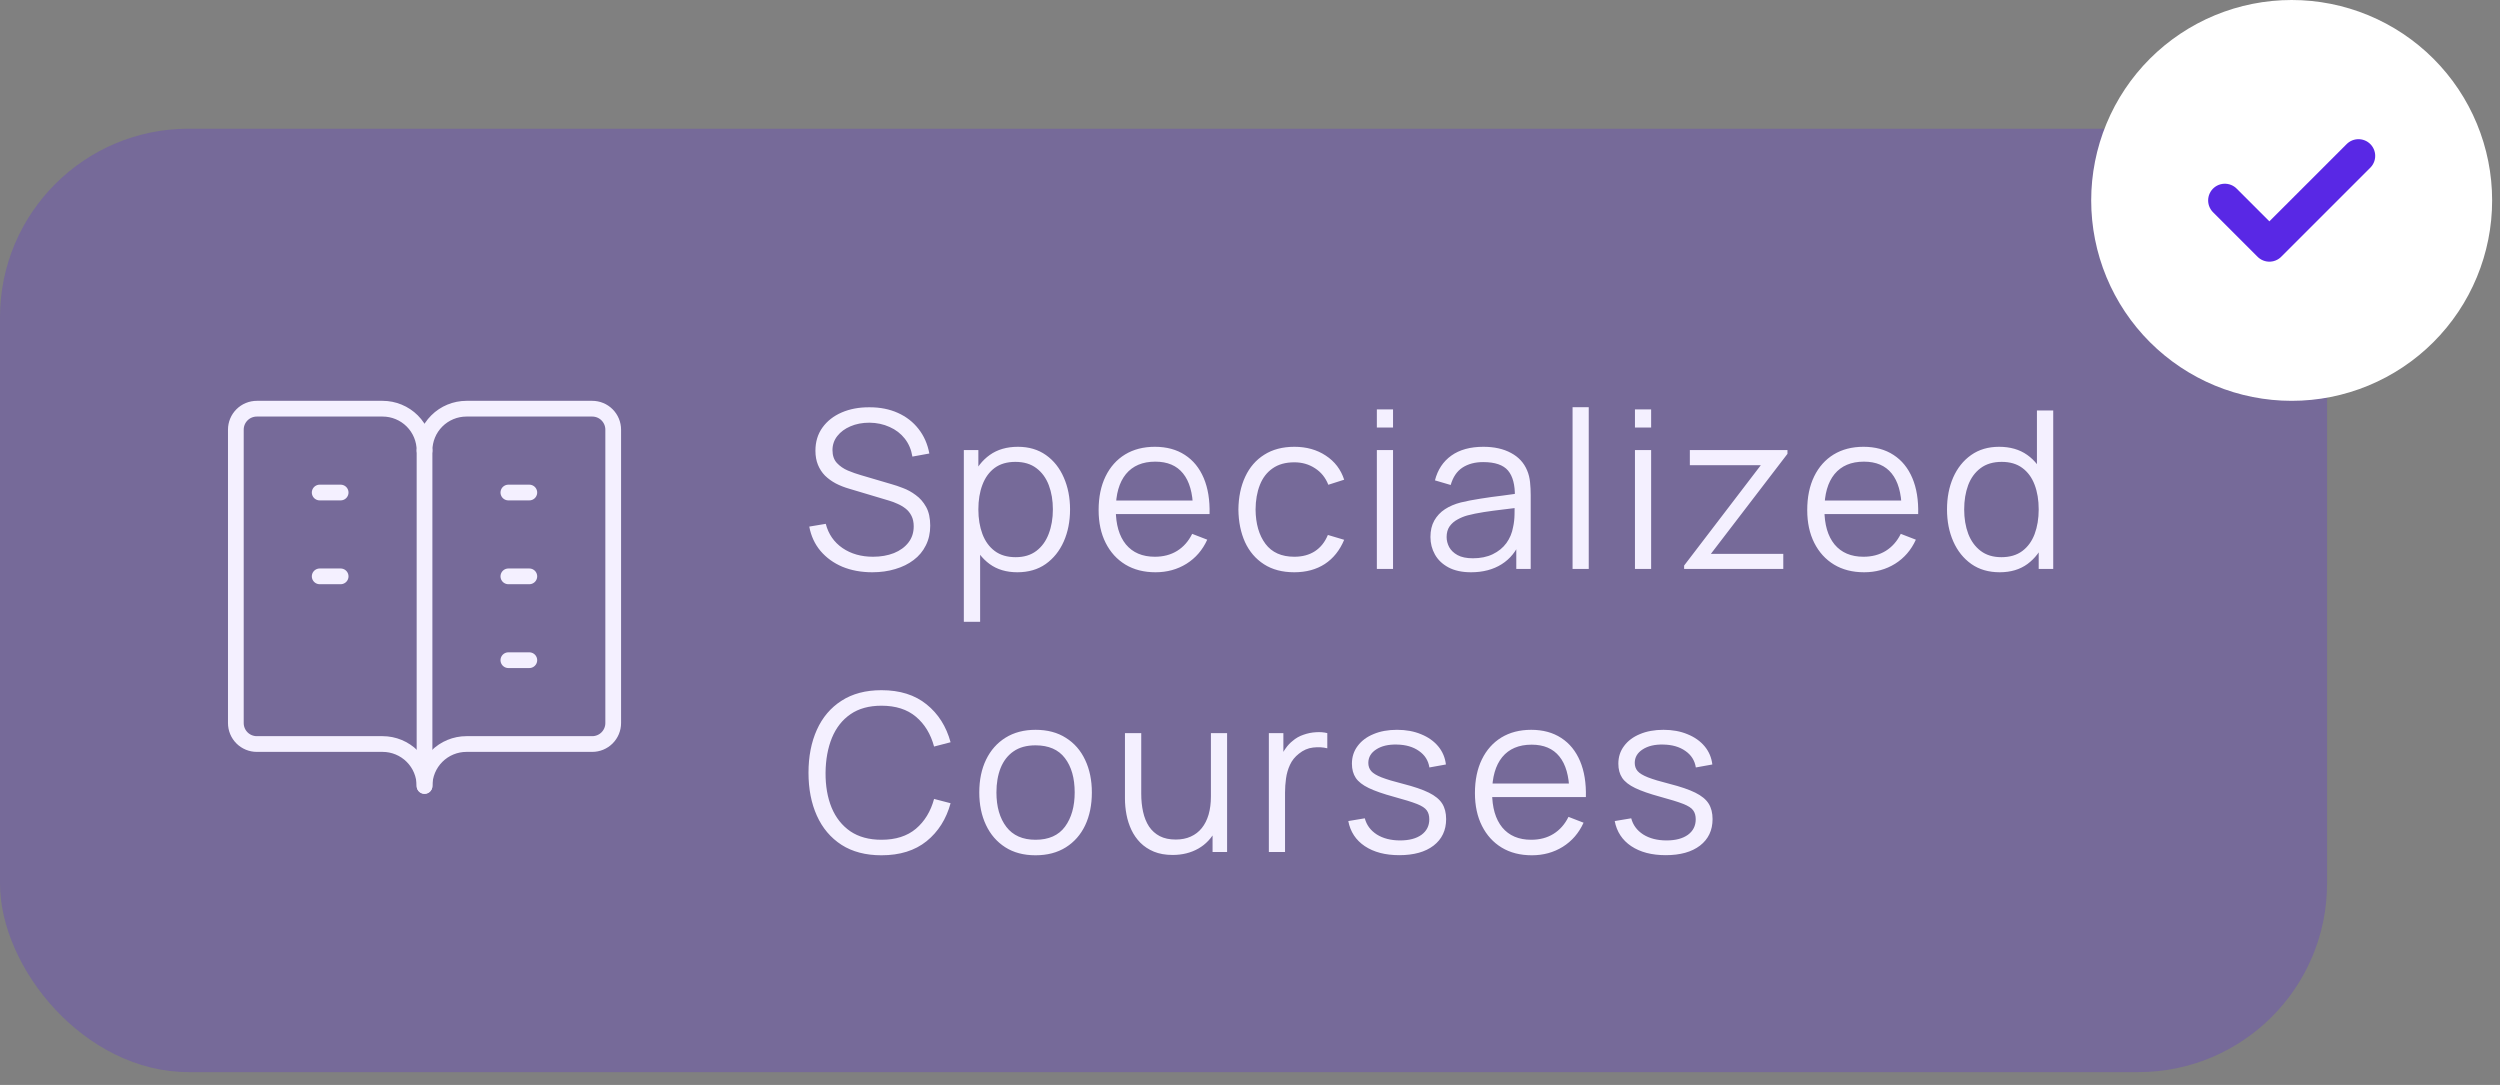
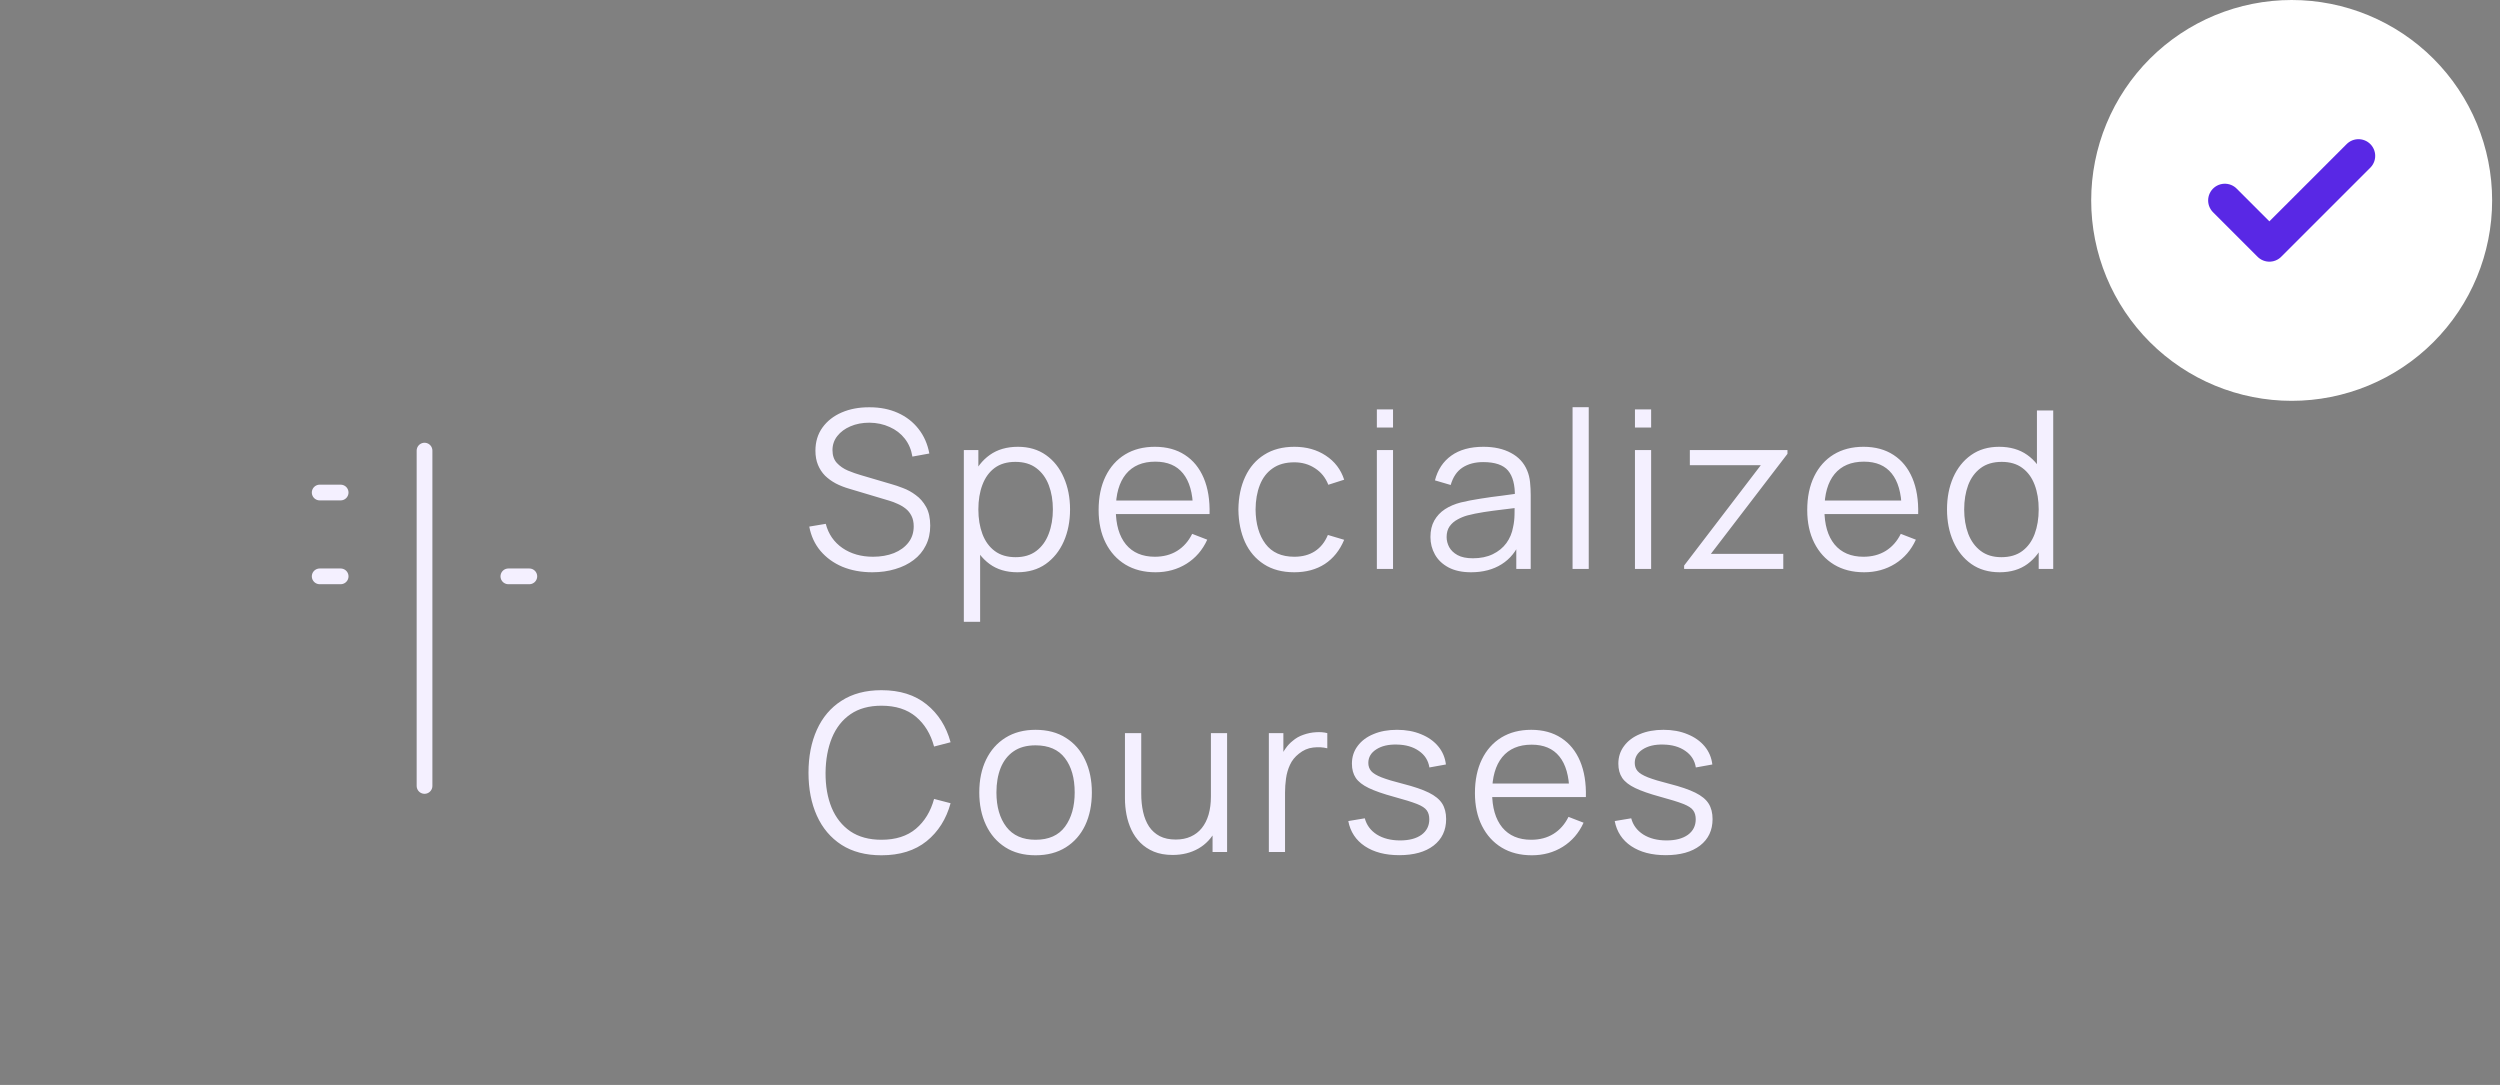
<svg xmlns="http://www.w3.org/2000/svg" width="159" height="69" viewBox="0 0 159 69" fill="none">
  <rect x="0" y="0" width="159" height="69" fill="#808080" stroke="none" />
-   <rect y="8.186" width="148" height="60" rx="12" fill="#5928E5" fill-opacity="0.25" />
  <path d="M55.48 36.396C54.775 36.396 54.141 36.279 53.576 36.046C53.016 35.808 52.552 35.472 52.183 35.038C51.819 34.604 51.581 34.088 51.469 33.491L52.519 33.316C52.687 33.969 53.042 34.483 53.583 34.856C54.124 35.225 54.771 35.409 55.522 35.409C56.017 35.409 56.46 35.332 56.852 35.178C57.244 35.019 57.552 34.795 57.776 34.506C58 34.217 58.112 33.874 58.112 33.477C58.112 33.216 58.065 32.994 57.972 32.812C57.879 32.625 57.755 32.471 57.601 32.35C57.447 32.229 57.279 32.128 57.097 32.049C56.915 31.965 56.738 31.897 56.565 31.846L54.01 31.083C53.702 30.994 53.417 30.882 53.156 30.747C52.895 30.607 52.666 30.441 52.47 30.25C52.279 30.054 52.129 29.825 52.022 29.564C51.915 29.303 51.861 29.004 51.861 28.668C51.861 28.099 52.01 27.606 52.309 27.191C52.608 26.776 53.016 26.456 53.534 26.232C54.052 26.008 54.642 25.898 55.305 25.903C55.977 25.903 56.577 26.022 57.104 26.26C57.636 26.498 58.075 26.839 58.42 27.282C58.765 27.721 58.994 28.241 59.106 28.843L58.028 29.039C57.958 28.6 57.797 28.22 57.545 27.898C57.293 27.576 56.971 27.329 56.579 27.156C56.192 26.979 55.765 26.888 55.298 26.883C54.845 26.883 54.442 26.96 54.087 27.114C53.737 27.263 53.459 27.469 53.254 27.73C53.049 27.991 52.946 28.29 52.946 28.626C52.946 28.967 53.039 29.24 53.226 29.445C53.417 29.65 53.651 29.811 53.926 29.928C54.206 30.045 54.477 30.14 54.738 30.215L56.712 30.796C56.917 30.852 57.158 30.934 57.433 31.041C57.713 31.144 57.984 31.293 58.245 31.489C58.511 31.68 58.73 31.932 58.903 32.245C59.076 32.558 59.162 32.954 59.162 33.435C59.162 33.902 59.069 34.319 58.882 34.688C58.7 35.057 58.441 35.367 58.105 35.619C57.774 35.871 57.384 36.062 56.936 36.193C56.493 36.328 56.007 36.396 55.48 36.396ZM64.702 36.396C64.007 36.396 63.419 36.221 62.938 35.871C62.457 35.516 62.093 35.038 61.846 34.436C61.599 33.829 61.475 33.15 61.475 32.399C61.475 31.634 61.599 30.952 61.846 30.355C62.098 29.753 62.467 29.279 62.952 28.934C63.437 28.589 64.035 28.416 64.744 28.416C65.435 28.416 66.027 28.591 66.522 28.941C67.017 29.291 67.395 29.767 67.656 30.369C67.922 30.971 68.055 31.648 68.055 32.399C68.055 33.155 67.922 33.834 67.656 34.436C67.39 35.038 67.007 35.516 66.508 35.871C66.009 36.221 65.407 36.396 64.702 36.396ZM61.3 39.546V28.626H62.224V34.317H62.336V39.546H61.3ZM64.597 35.437C65.124 35.437 65.563 35.304 65.913 35.038C66.263 34.772 66.524 34.41 66.697 33.953C66.874 33.491 66.963 32.973 66.963 32.399C66.963 31.83 66.877 31.316 66.704 30.859C66.531 30.402 66.268 30.04 65.913 29.774C65.563 29.508 65.117 29.375 64.576 29.375C64.049 29.375 63.61 29.503 63.26 29.76C62.915 30.017 62.656 30.374 62.483 30.831C62.31 31.284 62.224 31.806 62.224 32.399C62.224 32.982 62.31 33.505 62.483 33.967C62.656 34.424 62.917 34.784 63.267 35.045C63.617 35.306 64.06 35.437 64.597 35.437ZM73.491 36.396C72.754 36.396 72.114 36.233 71.573 35.906C71.036 35.579 70.619 35.12 70.32 34.527C70.021 33.934 69.872 33.239 69.872 32.441C69.872 31.615 70.019 30.901 70.313 30.299C70.607 29.697 71.02 29.233 71.552 28.906C72.089 28.579 72.721 28.416 73.449 28.416C74.196 28.416 74.833 28.589 75.36 28.934C75.887 29.275 76.286 29.765 76.557 30.404C76.828 31.043 76.951 31.806 76.928 32.693H75.878V32.329C75.859 31.349 75.647 30.609 75.241 30.11C74.84 29.611 74.252 29.361 73.477 29.361C72.665 29.361 72.042 29.625 71.608 30.152C71.179 30.679 70.964 31.431 70.964 32.406C70.964 33.358 71.179 34.098 71.608 34.625C72.042 35.148 72.656 35.409 73.449 35.409C73.99 35.409 74.462 35.285 74.863 35.038C75.269 34.786 75.589 34.424 75.822 33.953L76.781 34.324C76.482 34.982 76.041 35.493 75.458 35.857C74.879 36.216 74.224 36.396 73.491 36.396ZM70.6 32.693V31.832H76.375V32.693H70.6ZM82.318 36.396C81.557 36.396 80.913 36.226 80.386 35.885C79.858 35.544 79.457 35.075 79.182 34.478C78.911 33.876 78.771 33.185 78.762 32.406C78.771 31.613 78.916 30.917 79.196 30.32C79.476 29.718 79.879 29.251 80.407 28.92C80.934 28.584 81.573 28.416 82.325 28.416C83.09 28.416 83.755 28.603 84.32 28.976C84.889 29.349 85.279 29.86 85.489 30.509L84.481 30.831C84.303 30.378 84.021 30.028 83.634 29.781C83.251 29.529 82.812 29.403 82.318 29.403C81.762 29.403 81.303 29.531 80.939 29.788C80.575 30.04 80.304 30.392 80.127 30.845C79.949 31.298 79.858 31.818 79.854 32.406C79.863 33.311 80.073 34.039 80.484 34.59C80.894 35.136 81.506 35.409 82.318 35.409C82.831 35.409 83.267 35.292 83.627 35.059C83.991 34.821 84.266 34.476 84.453 34.023L85.489 34.331C85.209 35.003 84.798 35.516 84.257 35.871C83.715 36.221 83.069 36.396 82.318 36.396ZM87.568 27.191V26.036H88.597V27.191H87.568ZM87.568 36.186V28.626H88.597V36.186H87.568ZM93.559 36.396C92.99 36.396 92.511 36.293 92.124 36.088C91.741 35.883 91.454 35.61 91.263 35.269C91.072 34.928 90.976 34.557 90.976 34.156C90.976 33.745 91.058 33.395 91.221 33.106C91.389 32.812 91.615 32.572 91.9 32.385C92.189 32.198 92.523 32.056 92.901 31.958C93.284 31.865 93.706 31.783 94.168 31.713C94.635 31.638 95.09 31.575 95.533 31.524C95.981 31.468 96.373 31.414 96.709 31.363L96.345 31.587C96.359 30.84 96.214 30.287 95.911 29.928C95.608 29.569 95.08 29.389 94.329 29.389C93.811 29.389 93.372 29.506 93.013 29.739C92.658 29.972 92.409 30.341 92.264 30.845L91.263 30.551C91.436 29.874 91.783 29.349 92.306 28.976C92.829 28.603 93.508 28.416 94.343 28.416C95.034 28.416 95.619 28.547 96.1 28.808C96.585 29.065 96.928 29.438 97.129 29.928C97.222 30.147 97.283 30.392 97.311 30.663C97.339 30.934 97.353 31.209 97.353 31.489V36.186H96.436V34.289L96.702 34.401C96.445 35.05 96.046 35.544 95.505 35.885C94.964 36.226 94.315 36.396 93.559 36.396ZM93.678 35.507C94.159 35.507 94.579 35.421 94.938 35.248C95.297 35.075 95.587 34.84 95.806 34.541C96.025 34.238 96.168 33.897 96.233 33.519C96.289 33.276 96.319 33.01 96.324 32.721C96.329 32.427 96.331 32.208 96.331 32.063L96.723 32.266C96.373 32.313 95.993 32.359 95.582 32.406C95.176 32.453 94.775 32.506 94.378 32.567C93.986 32.628 93.631 32.7 93.314 32.784C93.099 32.845 92.892 32.931 92.691 33.043C92.49 33.15 92.325 33.295 92.194 33.477C92.068 33.659 92.005 33.885 92.005 34.156C92.005 34.375 92.059 34.588 92.166 34.793C92.278 34.998 92.455 35.169 92.698 35.304C92.945 35.439 93.272 35.507 93.678 35.507ZM100.015 36.186V25.896H101.044V36.186H100.015ZM103.983 27.191V26.036H105.012V27.191H103.983ZM103.983 36.186V28.626H105.012V36.186H103.983ZM107.11 36.186V35.969L111.989 29.585H107.474V28.626H113.683V28.864L108.811 35.227H113.417V36.186H107.11ZM118.559 36.396C117.822 36.396 117.182 36.233 116.641 35.906C116.104 35.579 115.687 35.12 115.388 34.527C115.089 33.934 114.94 33.239 114.94 32.441C114.94 31.615 115.087 30.901 115.381 30.299C115.675 29.697 116.088 29.233 116.62 28.906C117.157 28.579 117.789 28.416 118.517 28.416C119.264 28.416 119.901 28.589 120.428 28.934C120.955 29.275 121.354 29.765 121.625 30.404C121.896 31.043 122.019 31.806 121.996 32.693H120.946V32.329C120.927 31.349 120.715 30.609 120.309 30.11C119.908 29.611 119.32 29.361 118.545 29.361C117.733 29.361 117.11 29.625 116.676 30.152C116.247 30.679 116.032 31.431 116.032 32.406C116.032 33.358 116.247 34.098 116.676 34.625C117.11 35.148 117.724 35.409 118.517 35.409C119.058 35.409 119.53 35.285 119.931 35.038C120.337 34.786 120.657 34.424 120.89 33.953L121.849 34.324C121.55 34.982 121.109 35.493 120.526 35.857C119.947 36.216 119.292 36.396 118.559 36.396ZM115.668 32.693V31.832H121.443V32.693H115.668ZM127.183 36.396C126.478 36.396 125.876 36.221 125.377 35.871C124.877 35.516 124.495 35.038 124.229 34.436C123.963 33.834 123.83 33.155 123.83 32.399C123.83 31.648 123.96 30.971 124.222 30.369C124.488 29.767 124.868 29.291 125.363 28.941C125.857 28.591 126.45 28.416 127.141 28.416C127.85 28.416 128.447 28.589 128.933 28.934C129.418 29.279 129.784 29.753 130.032 30.355C130.284 30.952 130.41 31.634 130.41 32.399C130.41 33.15 130.286 33.829 130.039 34.436C129.791 35.038 129.427 35.516 128.947 35.871C128.466 36.221 127.878 36.396 127.183 36.396ZM127.288 35.437C127.824 35.437 128.268 35.306 128.618 35.045C128.968 34.784 129.229 34.424 129.402 33.967C129.574 33.505 129.661 32.982 129.661 32.399C129.661 31.806 129.574 31.284 129.402 30.831C129.229 30.374 128.968 30.017 128.618 29.76C128.272 29.503 127.836 29.375 127.309 29.375C126.767 29.375 126.319 29.508 125.965 29.774C125.61 30.04 125.346 30.402 125.174 30.859C125.006 31.316 124.922 31.83 124.922 32.399C124.922 32.973 125.008 33.491 125.181 33.953C125.358 34.41 125.622 34.772 125.972 35.038C126.322 35.304 126.76 35.437 127.288 35.437ZM129.661 36.186V30.495H129.549V26.106H130.585V36.186H129.661ZM56.061 54.396C55.058 54.396 54.211 54.174 53.52 53.731C52.829 53.283 52.307 52.665 51.952 51.876C51.597 51.087 51.42 50.177 51.42 49.146C51.42 48.115 51.597 47.205 51.952 46.416C52.307 45.627 52.829 45.011 53.52 44.568C54.211 44.12 55.058 43.896 56.061 43.896C57.232 43.896 58.189 44.197 58.931 44.799C59.673 45.396 60.182 46.199 60.457 47.207L59.407 47.48C59.192 46.682 58.807 46.05 58.252 45.583C57.697 45.116 56.966 44.883 56.061 44.883C55.272 44.883 54.617 45.063 54.094 45.422C53.571 45.781 53.177 46.283 52.911 46.927C52.65 47.566 52.514 48.306 52.505 49.146C52.5 49.986 52.629 50.726 52.89 51.365C53.156 52.004 53.553 52.506 54.08 52.87C54.612 53.229 55.272 53.409 56.061 53.409C56.966 53.409 57.697 53.176 58.252 52.709C58.807 52.238 59.192 51.605 59.407 50.812L60.457 51.085C60.182 52.093 59.673 52.898 58.931 53.5C58.189 54.097 57.232 54.396 56.061 54.396ZM65.859 54.396C65.107 54.396 64.466 54.226 63.934 53.885C63.401 53.544 62.993 53.073 62.709 52.471C62.424 51.869 62.282 51.178 62.282 50.399C62.282 49.606 62.426 48.91 62.715 48.313C63.005 47.716 63.416 47.251 63.947 46.92C64.484 46.584 65.121 46.416 65.859 46.416C66.615 46.416 67.258 46.586 67.79 46.927C68.327 47.263 68.736 47.732 69.016 48.334C69.3 48.931 69.442 49.62 69.442 50.399C69.442 51.192 69.3 51.89 69.016 52.492C68.731 53.089 68.32 53.556 67.784 53.892C67.247 54.228 66.605 54.396 65.859 54.396ZM65.859 53.409C66.698 53.409 67.324 53.131 67.734 52.576C68.145 52.016 68.35 51.29 68.35 50.399C68.35 49.484 68.143 48.756 67.728 48.215C67.317 47.674 66.694 47.403 65.859 47.403C65.294 47.403 64.827 47.531 64.459 47.788C64.094 48.04 63.822 48.392 63.639 48.845C63.462 49.293 63.373 49.811 63.373 50.399C63.373 51.309 63.584 52.039 64.004 52.59C64.424 53.136 65.042 53.409 65.859 53.409ZM74.578 54.375C74.125 54.375 73.728 54.305 73.388 54.165C73.052 54.025 72.765 53.836 72.527 53.598C72.293 53.36 72.104 53.089 71.96 52.786C71.815 52.478 71.71 52.154 71.645 51.813C71.579 51.468 71.547 51.125 71.547 50.784V46.626H72.583V50.483C72.583 50.898 72.622 51.283 72.702 51.638C72.781 51.993 72.907 52.303 73.08 52.569C73.257 52.83 73.483 53.033 73.759 53.178C74.039 53.323 74.377 53.395 74.774 53.395C75.138 53.395 75.457 53.332 75.733 53.206C76.013 53.08 76.246 52.9 76.433 52.667C76.624 52.429 76.769 52.142 76.867 51.806C76.965 51.465 77.014 51.083 77.014 50.658L77.742 50.819C77.742 51.594 77.606 52.245 77.336 52.772C77.065 53.299 76.692 53.698 76.216 53.969C75.74 54.24 75.194 54.375 74.578 54.375ZM77.119 54.186V52.324H77.014V46.626H78.043V54.186H77.119ZM80.699 54.186V46.626H81.623V48.446L81.441 48.208C81.525 47.984 81.635 47.779 81.77 47.592C81.906 47.401 82.052 47.244 82.211 47.123C82.407 46.95 82.636 46.82 82.897 46.731C83.159 46.638 83.422 46.584 83.688 46.57C83.954 46.551 84.197 46.57 84.416 46.626V47.592C84.141 47.522 83.84 47.506 83.513 47.543C83.186 47.58 82.885 47.711 82.61 47.935C82.358 48.131 82.169 48.367 82.043 48.642C81.917 48.913 81.833 49.202 81.791 49.51C81.749 49.813 81.728 50.114 81.728 50.413V54.186H80.699ZM88.992 54.389C88.105 54.389 87.375 54.198 86.801 53.815C86.231 53.432 85.881 52.9 85.751 52.219L86.801 52.044C86.913 52.473 87.167 52.816 87.564 53.073C87.965 53.325 88.46 53.451 89.048 53.451C89.622 53.451 90.074 53.332 90.406 53.094C90.737 52.851 90.903 52.522 90.903 52.107C90.903 51.874 90.849 51.685 90.742 51.54C90.639 51.391 90.427 51.253 90.105 51.127C89.783 51.001 89.302 50.852 88.663 50.679C87.977 50.492 87.44 50.306 87.053 50.119C86.665 49.932 86.39 49.718 86.227 49.475C86.063 49.228 85.982 48.927 85.982 48.572C85.982 48.143 86.103 47.767 86.346 47.445C86.588 47.118 86.924 46.866 87.354 46.689C87.783 46.507 88.282 46.416 88.852 46.416C89.421 46.416 89.93 46.509 90.378 46.696C90.83 46.878 91.194 47.135 91.47 47.466C91.745 47.797 91.908 48.182 91.96 48.621L90.91 48.81C90.84 48.367 90.618 48.017 90.245 47.76C89.876 47.499 89.407 47.363 88.838 47.354C88.301 47.34 87.865 47.443 87.529 47.662C87.193 47.877 87.025 48.164 87.025 48.523C87.025 48.724 87.085 48.896 87.207 49.041C87.328 49.181 87.547 49.314 87.865 49.44C88.187 49.566 88.644 49.704 89.237 49.853C89.932 50.03 90.478 50.217 90.875 50.413C91.271 50.609 91.554 50.84 91.722 51.106C91.89 51.372 91.974 51.701 91.974 52.093C91.974 52.807 91.708 53.369 91.176 53.78C90.648 54.186 89.92 54.389 88.992 54.389ZM97.425 54.396C96.688 54.396 96.048 54.233 95.507 53.906C94.97 53.579 94.553 53.12 94.254 52.527C93.955 51.934 93.806 51.239 93.806 50.441C93.806 49.615 93.953 48.901 94.247 48.299C94.541 47.697 94.954 47.233 95.486 46.906C96.023 46.579 96.655 46.416 97.383 46.416C98.13 46.416 98.767 46.589 99.294 46.934C99.821 47.275 100.22 47.765 100.491 48.404C100.762 49.043 100.885 49.806 100.862 50.693H99.812V50.329C99.793 49.349 99.581 48.609 99.175 48.11C98.774 47.611 98.186 47.361 97.411 47.361C96.599 47.361 95.976 47.625 95.542 48.152C95.113 48.679 94.898 49.431 94.898 50.406C94.898 51.358 95.113 52.098 95.542 52.625C95.976 53.148 96.59 53.409 97.383 53.409C97.924 53.409 98.396 53.285 98.797 53.038C99.203 52.786 99.523 52.424 99.756 51.953L100.715 52.324C100.416 52.982 99.975 53.493 99.392 53.857C98.813 54.216 98.158 54.396 97.425 54.396ZM94.534 50.693V49.832H100.309V50.693H94.534ZM105.937 54.389C105.05 54.389 104.32 54.198 103.746 53.815C103.176 53.432 102.826 52.9 102.696 52.219L103.746 52.044C103.858 52.473 104.112 52.816 104.509 53.073C104.91 53.325 105.405 53.451 105.993 53.451C106.567 53.451 107.019 53.332 107.351 53.094C107.682 52.851 107.848 52.522 107.848 52.107C107.848 51.874 107.794 51.685 107.687 51.54C107.584 51.391 107.372 51.253 107.05 51.127C106.728 51.001 106.247 50.852 105.608 50.679C104.922 50.492 104.385 50.306 103.998 50.119C103.61 49.932 103.335 49.718 103.172 49.475C103.008 49.228 102.927 48.927 102.927 48.572C102.927 48.143 103.048 47.767 103.291 47.445C103.533 47.118 103.869 46.866 104.299 46.689C104.728 46.507 105.227 46.416 105.797 46.416C106.366 46.416 106.875 46.509 107.323 46.696C107.775 46.878 108.139 47.135 108.415 47.466C108.69 47.797 108.853 48.182 108.905 48.621L107.855 48.81C107.785 48.367 107.563 48.017 107.19 47.76C106.821 47.499 106.352 47.363 105.783 47.354C105.246 47.34 104.81 47.443 104.474 47.662C104.138 47.877 103.97 48.164 103.97 48.523C103.97 48.724 104.03 48.896 104.152 49.041C104.273 49.181 104.492 49.314 104.81 49.44C105.132 49.566 105.589 49.704 106.182 49.853C106.877 50.03 107.423 50.217 107.82 50.413C108.216 50.609 108.499 50.84 108.667 51.106C108.835 51.372 108.919 51.701 108.919 52.093C108.919 52.807 108.653 53.369 108.121 53.78C107.593 54.186 106.865 54.389 105.937 54.389Z" fill="#F4F0FF" />
-   <path d="M24.333 47.32H16.333C15.98 47.32 15.641 47.18 15.39 46.93C15.14 46.68 15 46.341 15 45.987V27.326C15 26.972 15.14 26.633 15.39 26.383C15.641 26.133 15.98 25.993 16.333 25.993H24.333C25.041 25.993 25.719 26.274 26.219 26.773C26.719 27.273 27 27.952 27 28.659C27 27.952 27.281 27.273 27.781 26.773C28.281 26.274 28.959 25.993 29.667 25.993H37.667C38.02 25.993 38.359 26.133 38.609 26.383C38.859 26.633 39 26.972 39 27.326V45.987C39 46.341 38.859 46.68 38.609 46.93C38.359 47.18 38.02 47.32 37.667 47.32H29.667C28.959 47.32 28.281 47.601 27.781 48.101C27.281 48.601 27 49.279 27 49.986C27 49.279 26.719 48.601 26.219 48.101C25.719 47.601 25.041 47.32 24.333 47.32Z" stroke="#F4F0FF" stroke-linecap="round" stroke-linejoin="round" />
  <path d="M27 28.659V49.986" stroke="#F4F0FF" stroke-linecap="round" stroke-linejoin="round" />
  <path d="M20.332 31.325H21.665" stroke="#F4F0FF" stroke-linecap="round" stroke-linejoin="round" />
  <path d="M20.332 36.656H21.665" stroke="#F4F0FF" stroke-linecap="round" stroke-linejoin="round" />
-   <path d="M32.332 31.325H33.665" stroke="#F4F0FF" stroke-linecap="round" stroke-linejoin="round" />
  <path d="M32.332 36.656H33.665" stroke="#F4F0FF" stroke-linecap="round" stroke-linejoin="round" />
-   <path d="M32.332 41.988H33.665" stroke="#F4F0FF" stroke-linecap="round" stroke-linejoin="round" />
  <path d="M133 12.747C133 14.421 133.33 16.078 133.971 17.625C134.611 19.171 135.55 20.576 136.734 21.76C137.918 22.943 139.324 23.882 140.871 24.523C142.418 25.163 144.076 25.493 145.75 25.493C147.424 25.493 149.082 25.163 150.629 24.523C152.176 23.882 153.582 22.943 154.766 21.76C155.95 20.576 156.889 19.171 157.529 17.625C158.17 16.078 158.5 14.421 158.5 12.747C158.5 11.073 158.17 9.415 157.529 7.869C156.889 6.322 155.95 4.917 154.766 3.733C153.582 2.55 152.176 1.611 150.629 0.97C149.082 0.33 147.424 0 145.75 0C144.076 0 142.418 0.33 140.871 0.97C139.324 1.611 137.918 2.55 136.734 3.733C135.55 4.917 134.611 6.322 133.971 7.869C133.33 9.415 133 11.073 133 12.747Z" fill="white" />
  <path d="M141.5 12.747L144.333 15.58L150 9.914" stroke="#5928E5" stroke-width="2.125" stroke-linecap="round" stroke-linejoin="round" />
</svg>